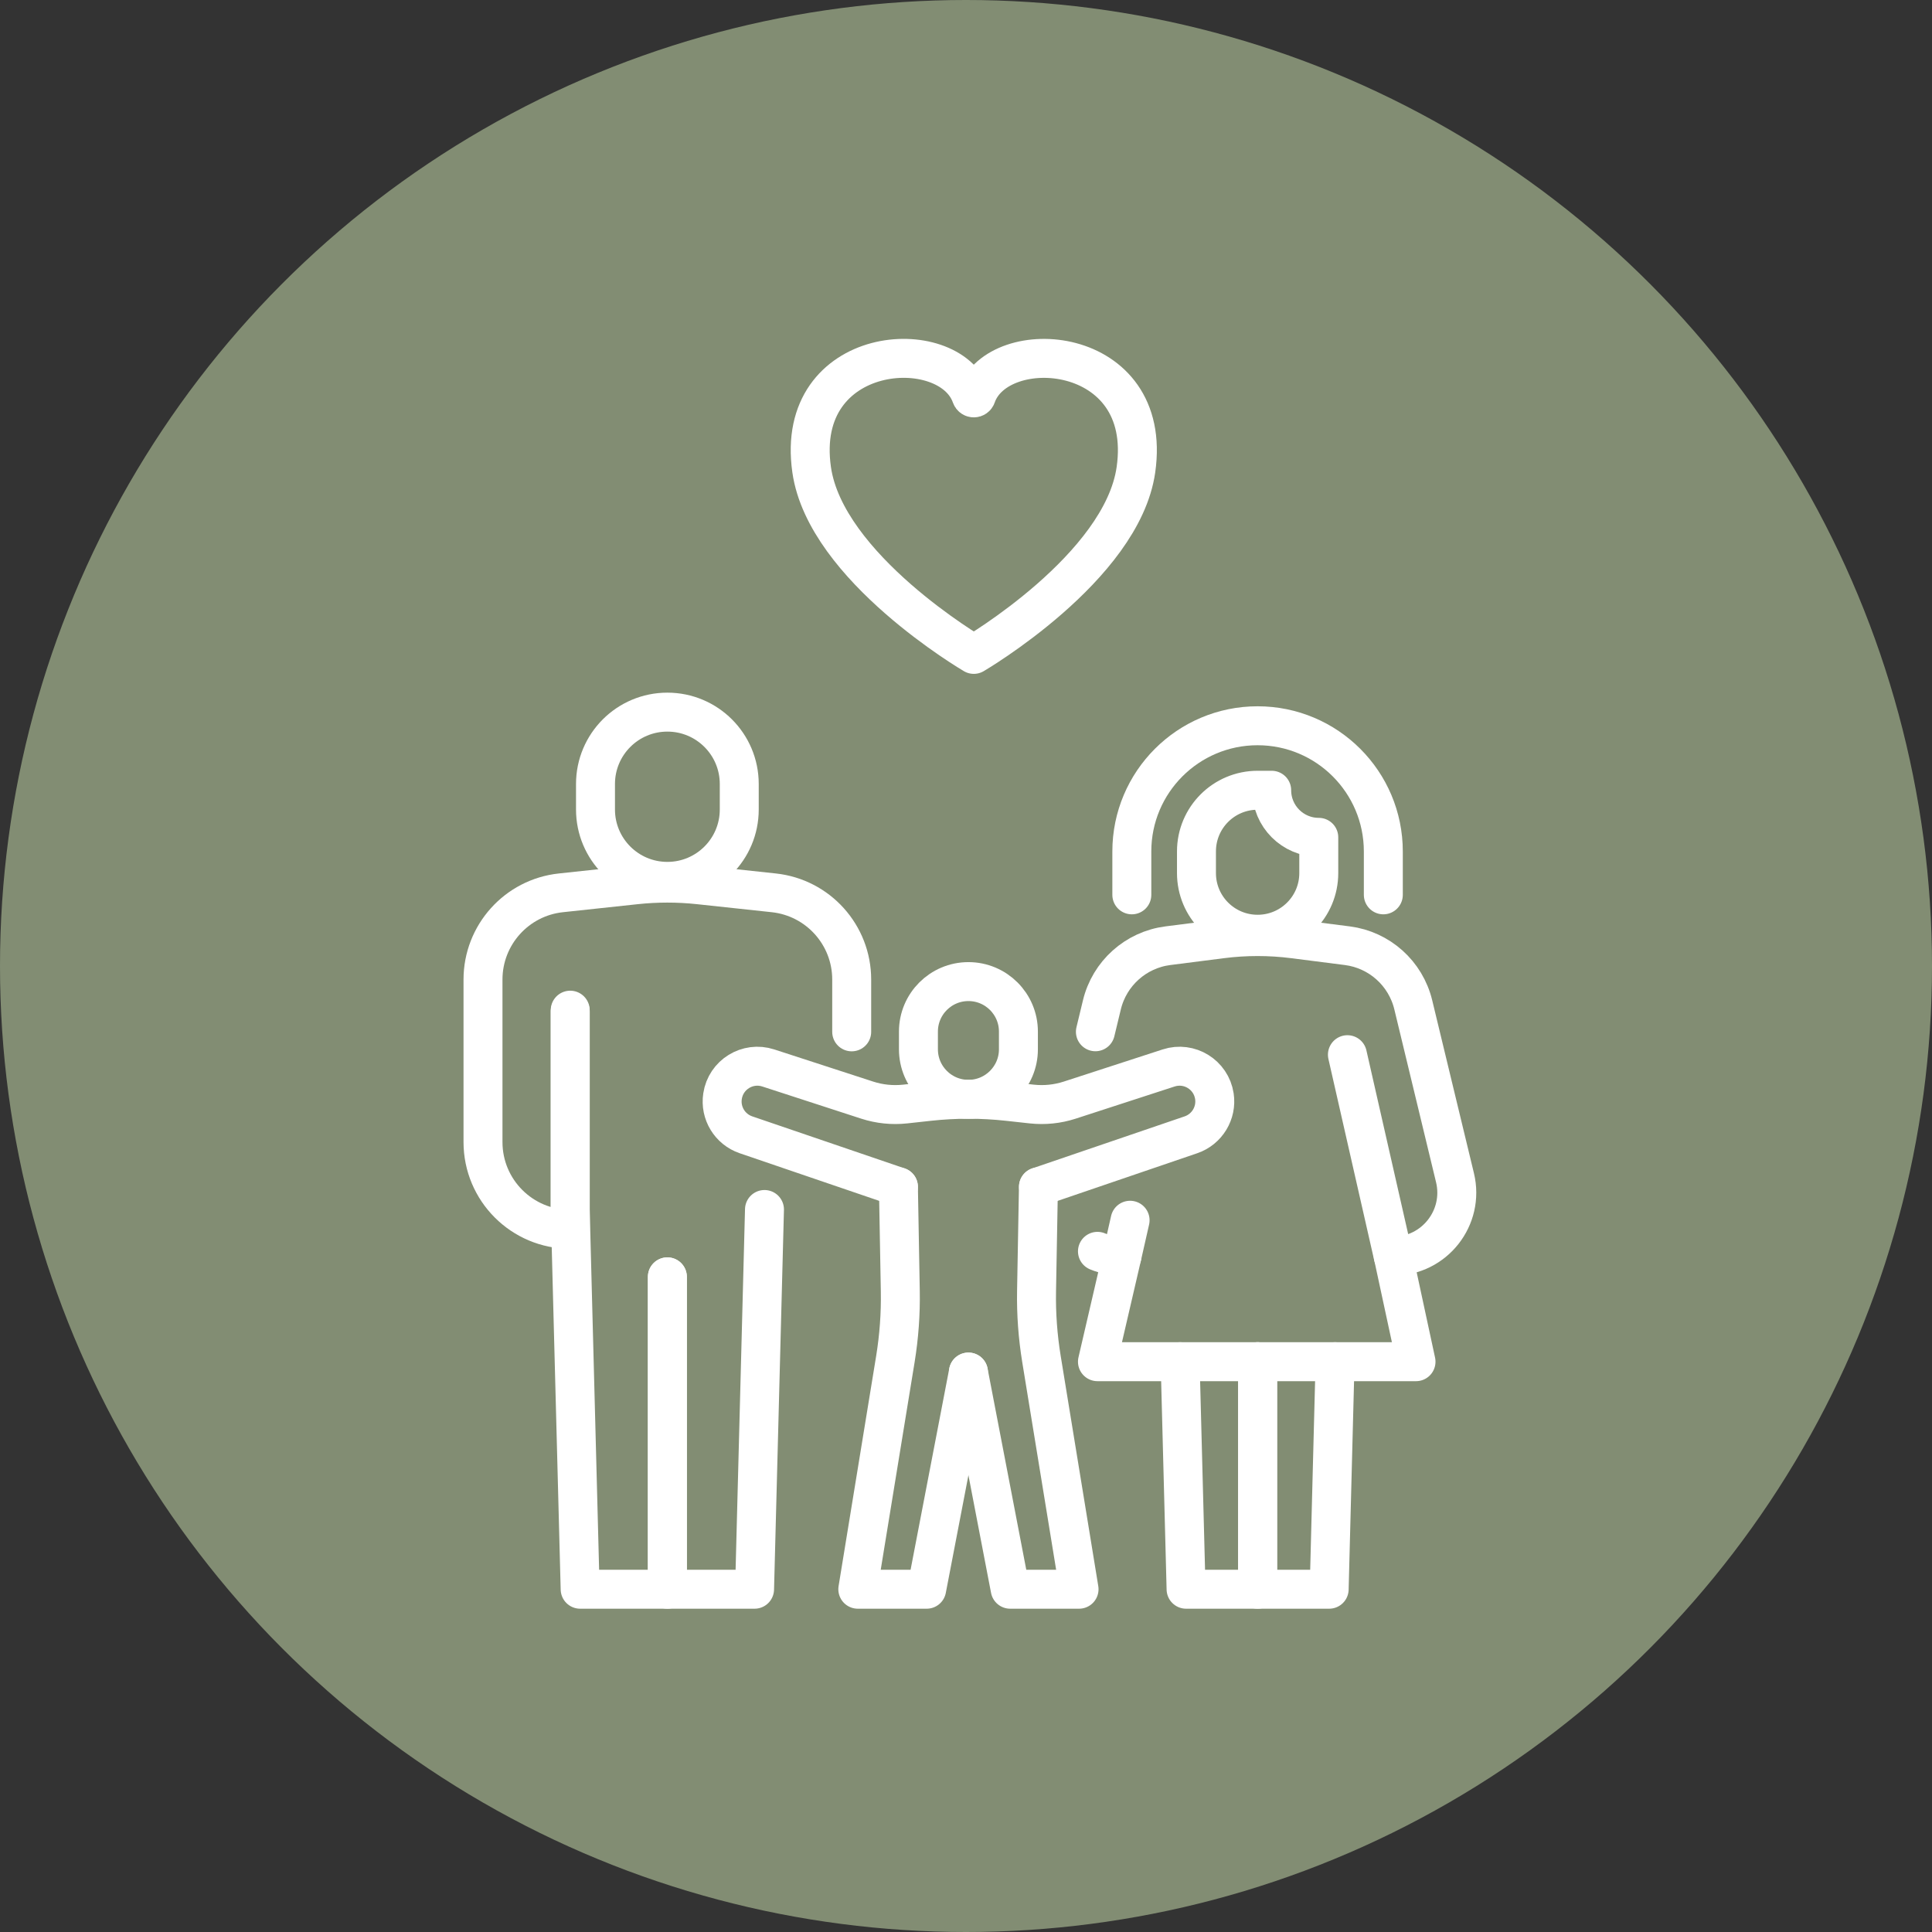
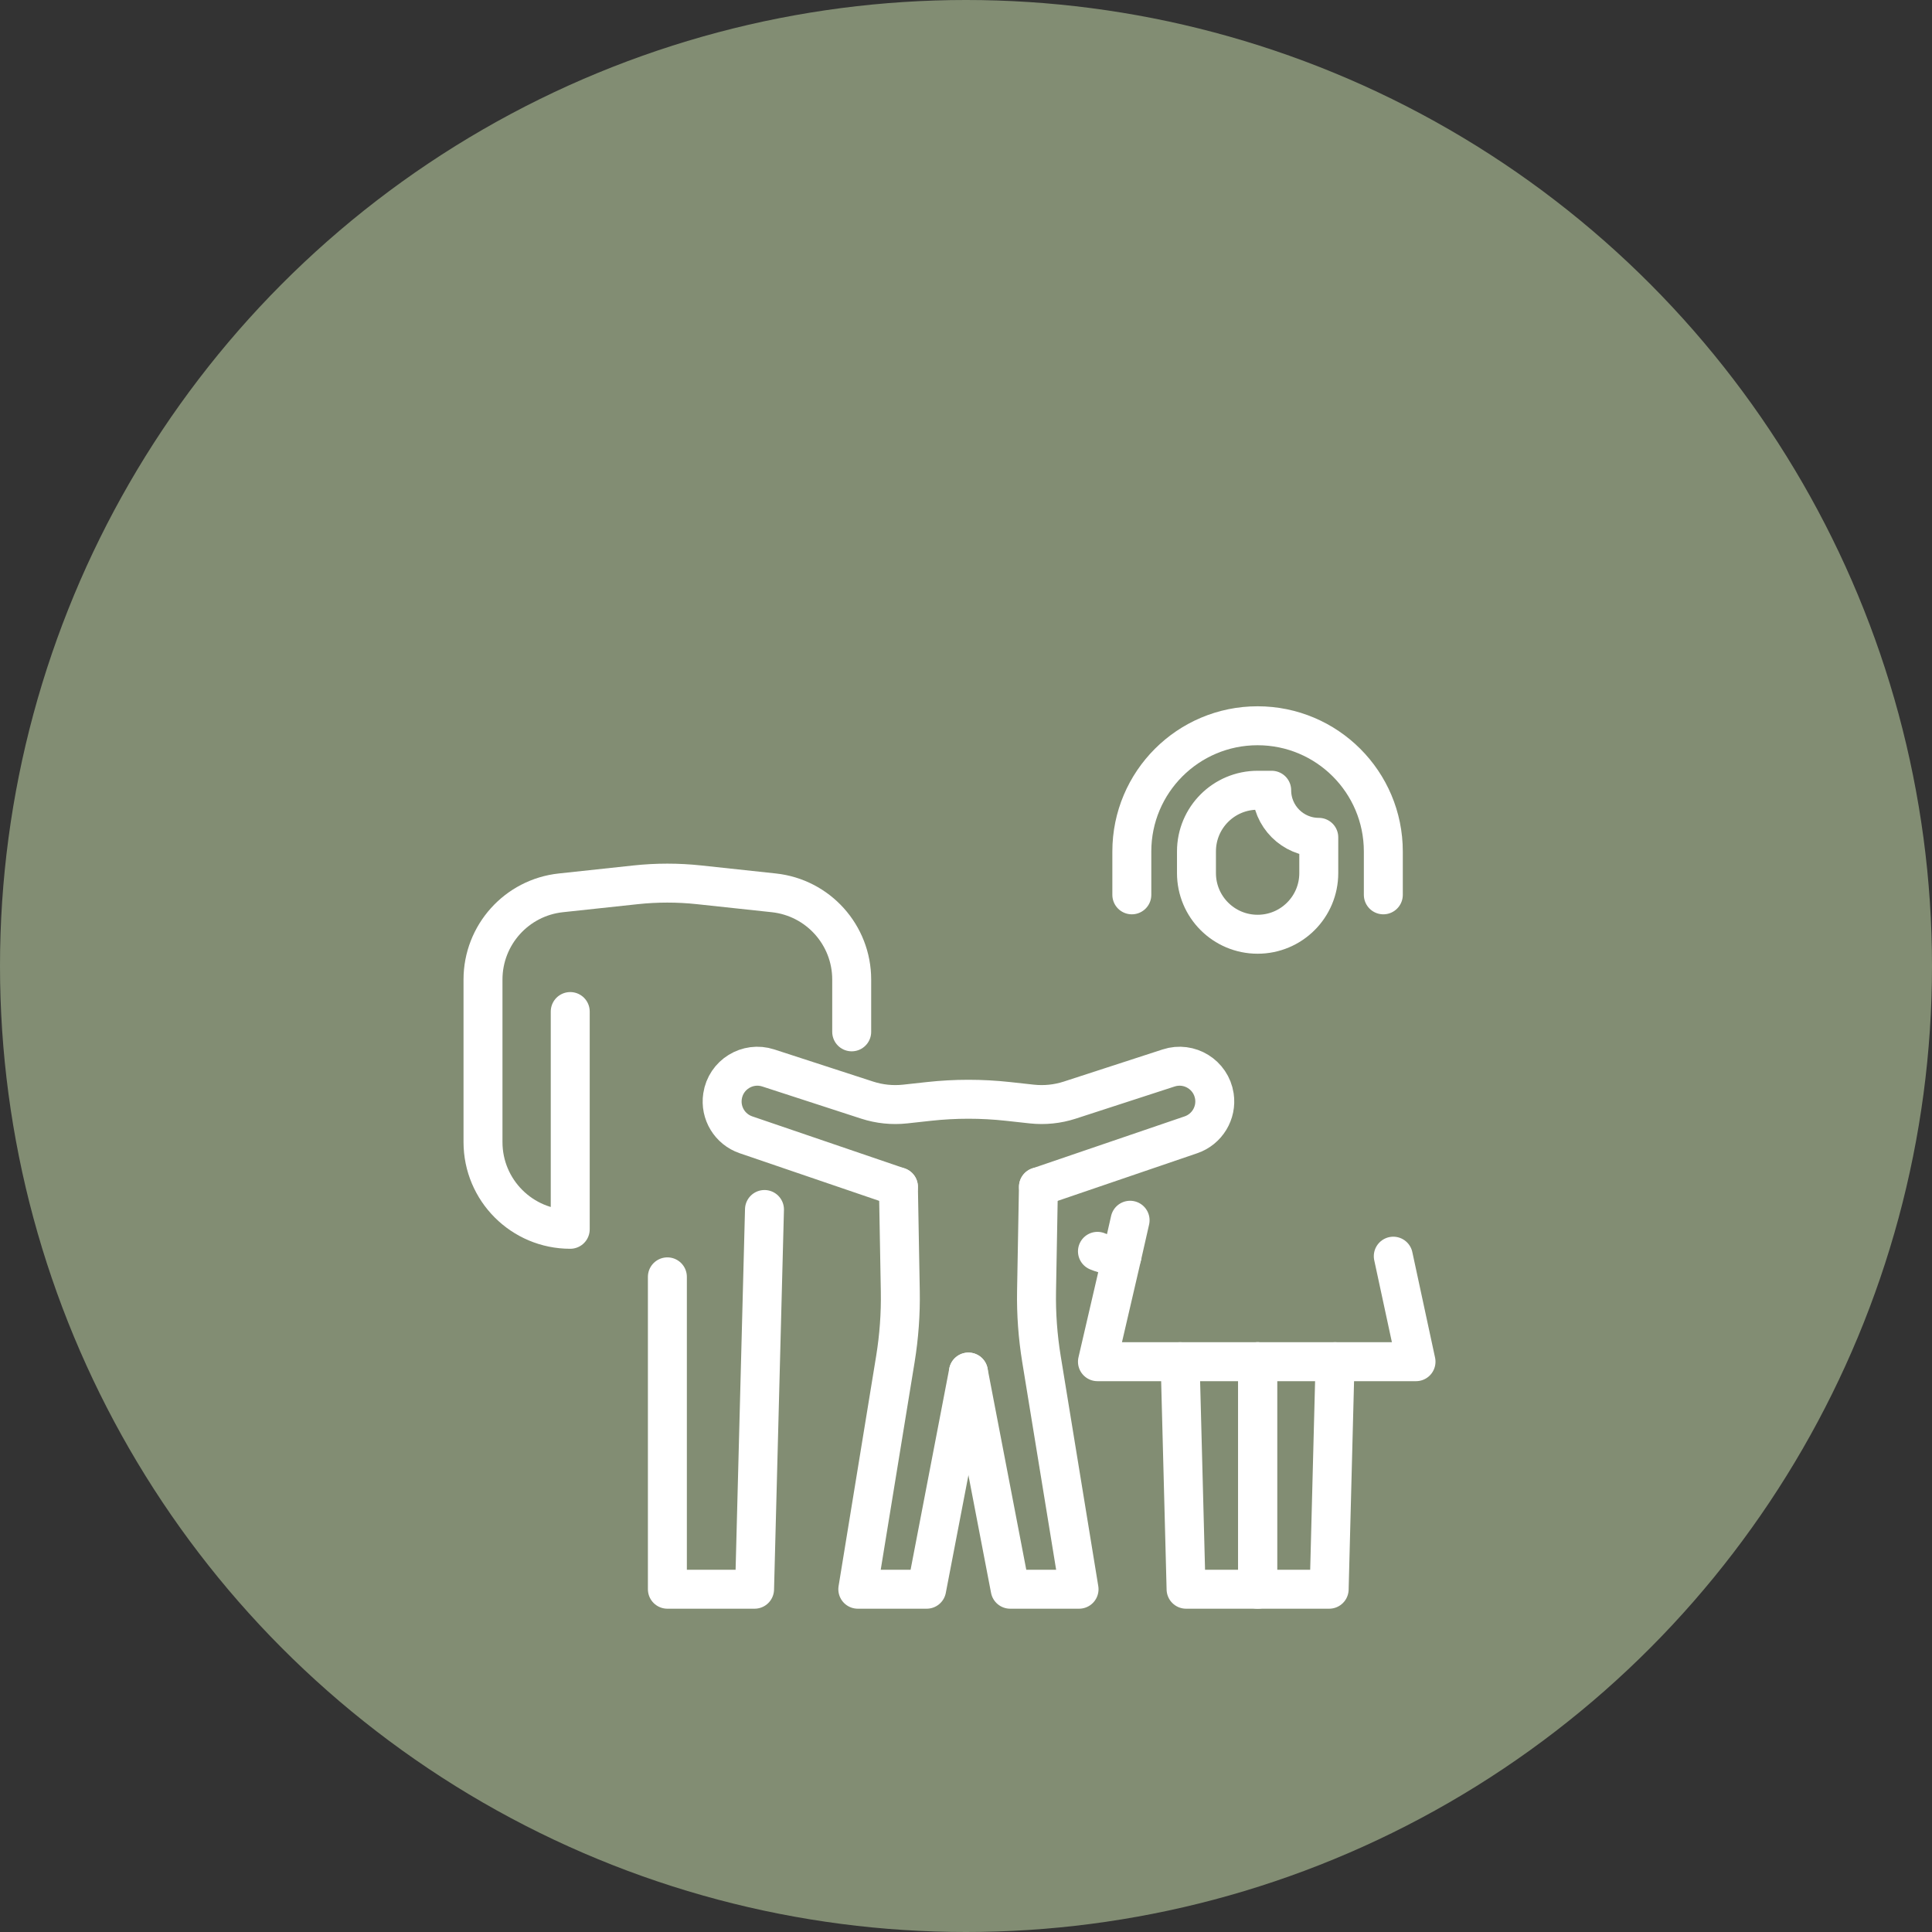
<svg xmlns="http://www.w3.org/2000/svg" width="124" height="124" viewBox="0 0 124 124" fill="none">
  <rect x="0" y="0" width="124" height="124" fill="#333333" stroke="none" />
  <circle cx="62" cy="62" r="62" fill="#828D73" />
  <path d="M62.156 88.061L64.836 102H69.256L66.842 87.215C66.609 85.78 66.502 84.325 66.528 82.871L66.649 76.174" stroke="white" stroke-width="2.5" stroke-linecap="round" stroke-linejoin="round" />
  <path d="M62.156 88.061L59.476 102H55.056L57.47 87.215C57.703 85.78 57.809 84.325 57.783 82.871L57.663 76.174" stroke="white" stroke-width="2.5" stroke-linecap="round" stroke-linejoin="round" />
  <path d="M57.663 76.174L47.878 72.834C46.843 72.481 46.209 71.439 46.374 70.357C46.581 68.975 47.979 68.112 49.309 68.544L55.661 70.609C56.446 70.863 57.274 70.948 58.094 70.859L59.626 70.691C61.309 70.507 63.007 70.507 64.69 70.691L66.222 70.859C67.042 70.948 67.872 70.863 68.655 70.609L75.007 68.544C76.335 68.112 77.732 68.975 77.942 70.357C78.105 71.436 77.471 72.481 76.438 72.834L66.653 76.174" stroke="white" stroke-width="2.5" stroke-linecap="round" stroke-linejoin="round" />
-   <path d="M62.156 70.556C60.386 70.556 58.947 69.12 58.947 67.348V66.209C58.947 64.439 60.383 63.001 62.156 63.001C63.926 63.001 65.364 64.436 65.364 66.209V67.348C65.364 69.118 63.928 70.556 62.156 70.556Z" stroke="white" stroke-width="2.5" stroke-linecap="round" stroke-linejoin="round" />
-   <path d="M42.833 81.951V102H37.235L36.598 77.628V64.835" stroke="white" stroke-width="2.5" stroke-linecap="round" stroke-linejoin="round" />
  <path d="M49.066 77.628L48.43 102H42.834V81.951" stroke="white" stroke-width="2.5" stroke-linecap="round" stroke-linejoin="round" />
  <path d="M36.599 64.923V78.899C33.506 78.899 31 76.393 31 73.3V62.87C31 60.01 33.157 57.608 36 57.304L40.79 56.79C42.147 56.644 43.517 56.644 44.875 56.79L49.665 57.304C52.51 57.611 54.664 60.01 54.664 62.87V66.226" stroke="white" stroke-width="2.5" stroke-linecap="round" stroke-linejoin="round" />
-   <path d="M42.833 56.568C40.285 56.568 38.22 54.503 38.22 51.955V50.319C38.22 47.771 40.285 45.706 42.833 45.706C45.382 45.706 47.447 47.771 47.447 50.319V51.955C47.447 54.503 45.382 56.568 42.833 56.568Z" stroke="white" stroke-width="2.5" stroke-linecap="round" stroke-linejoin="round" />
  <path d="M80.717 87.397V102H76.125L75.743 87.397" stroke="white" stroke-width="2.5" stroke-linecap="round" stroke-linejoin="round" />
  <path d="M85.688 87.397L85.309 102H80.717V87.397" stroke="white" stroke-width="2.5" stroke-linecap="round" stroke-linejoin="round" />
-   <path d="M70.305 66.221L70.722 64.493C71.21 62.473 72.895 60.962 74.956 60.698L78.402 60.258C79.936 60.062 81.492 60.062 83.027 60.258L86.473 60.698C88.536 60.962 90.219 62.471 90.707 64.493L93.385 75.589C94.004 78.156 92.06 80.624 89.42 80.624L86.48 67.692" stroke="white" stroke-width="2.5" stroke-linecap="round" stroke-linejoin="round" />
  <path d="M72.532 78.318L72.009 80.624C71.448 80.624 70.918 80.513 70.437 80.313" stroke="white" stroke-width="2.5" stroke-linecap="round" stroke-linejoin="round" />
  <path d="M80.717 59.962C78.548 59.962 76.792 58.206 76.792 56.038V54.645C76.792 52.476 78.548 50.72 80.717 50.72H81.62C81.62 52.389 82.973 53.742 84.642 53.742V56.038C84.642 58.206 82.885 59.962 80.717 59.962Z" stroke="white" stroke-width="2.5" stroke-linecap="round" stroke-linejoin="round" />
  <path d="M88.785 57.433V54.652C88.785 50.194 85.172 46.581 80.714 46.581C76.257 46.581 72.643 50.194 72.643 54.652V57.433" stroke="white" stroke-width="2.5" stroke-linecap="round" stroke-linejoin="round" />
  <path d="M72.009 80.624L70.437 87.397H90.883L89.424 80.624" stroke="white" stroke-width="2.5" stroke-linecap="round" stroke-linejoin="round" />
-   <path d="M62.666 25.419C62.609 25.578 62.393 25.578 62.337 25.419C60.925 21.38 50.939 22.04 52.093 30.146C52.989 36.44 62.5 42 62.5 42C62.5 42 72.013 36.44 72.907 30.146C74.061 22.04 64.075 21.383 62.663 25.419H62.666Z" stroke="white" stroke-width="2.5" stroke-linecap="round" stroke-linejoin="round" />
</svg>